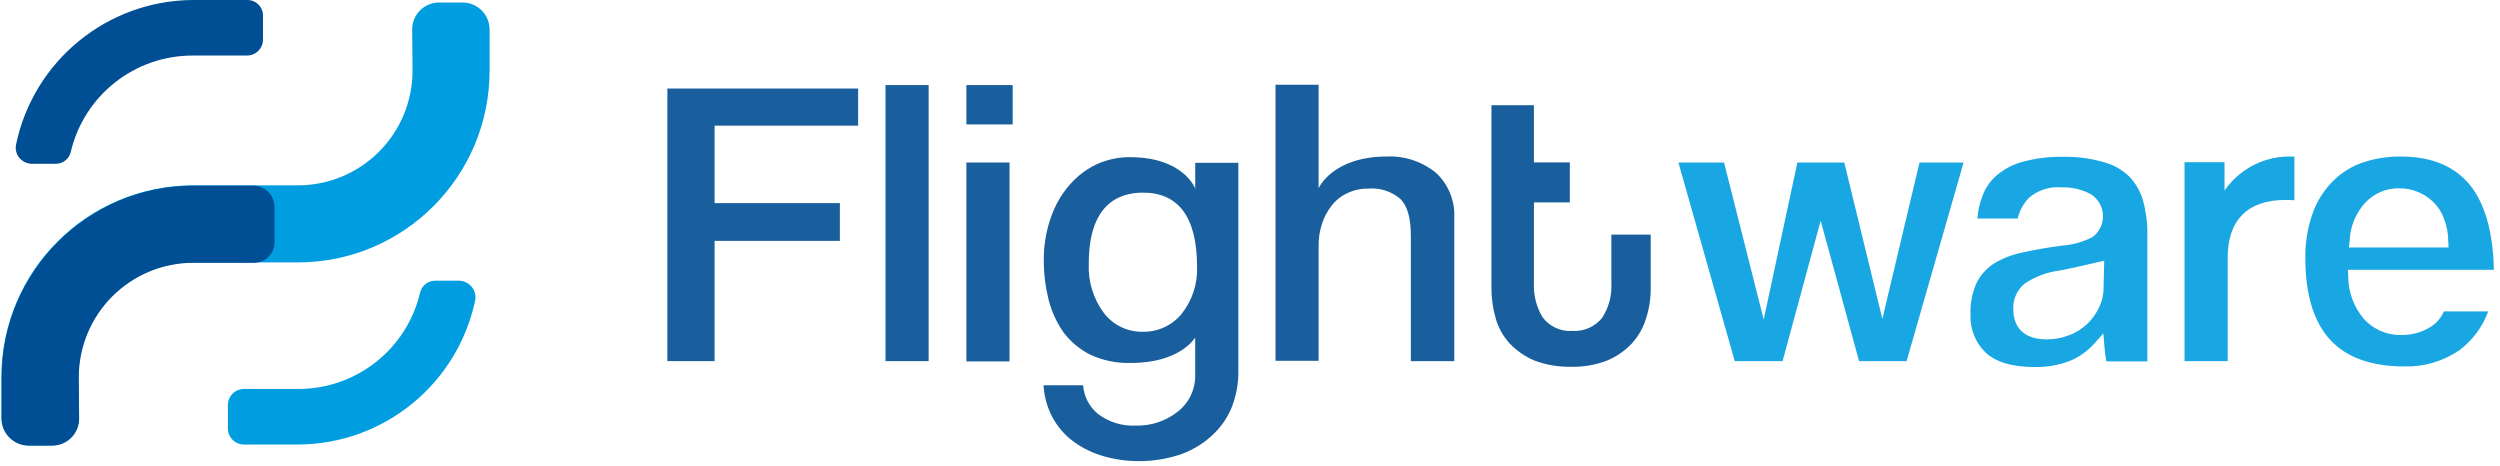
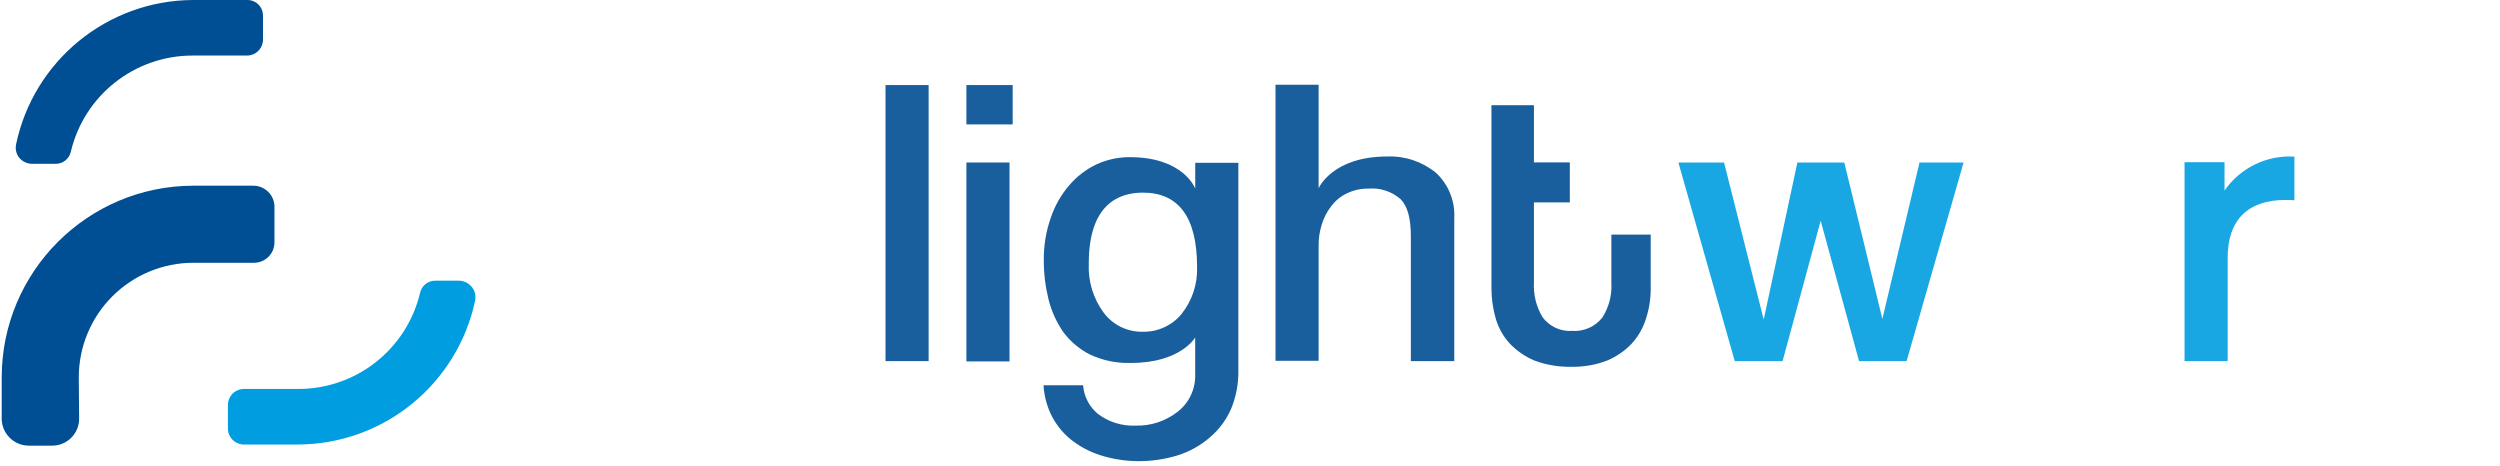
<svg xmlns="http://www.w3.org/2000/svg" width="236px" height="44px" viewBox="0 0 236 44" version="1.1">
  <title>logo</title>
  <g id="Page-1" stroke="none" stroke-width="1" fill="none" fill-rule="evenodd">
    <g id="logo" fill-rule="nonzero">
      <g id="Group" opacity="0.9" transform="translate(63, 8)">
        <polygon id="Rectangle_5" fill="#004E93" points="20.592 0.03 24.663 0.03 24.663 26.089 20.592 26.089" />
        <polygon id="Rectangle_6" fill="#004E93" points="28.228 7.34 32.299 7.34 32.299 26.118 28.228 26.118" />
-         <polygon id="Path_8" fill="#004E93" points="16.283 11.173 4.457 11.173 4.457 3.863 18.007 3.863 18.007 0.357 0 0.357 0 26.089 4.457 26.089 4.457 14.739 16.283 14.739" />
        <path d="M53.188,30.665 C53.686,29.481 53.929,28.205 53.901,26.921 L53.901,7.369 L49.83,7.369 L49.83,9.806 C49.83,9.806 48.761,6.835 43.65,6.835 C42.563,6.832 41.488,7.065 40.5,7.518 C39.522,7.988 38.652,8.656 37.945,9.479 C37.165,10.386 36.568,11.435 36.189,12.569 C35.737,13.867 35.515,15.234 35.535,16.608 C35.533,17.84 35.683,19.067 35.981,20.263 C36.257,21.368 36.73,22.415 37.378,23.353 C38.038,24.236 38.892,24.957 39.874,25.46 C41.09,26.032 42.424,26.307 43.766,26.262 C48.461,26.262 49.825,23.856 49.825,23.856 L49.825,27.303 C49.883,28.706 49.25,30.049 48.131,30.899 C47.003,31.771 45.606,32.223 44.18,32.176 C42.895,32.232 41.632,31.832 40.614,31.047 C39.816,30.377 39.323,29.412 39.247,28.372 L35.508,28.372 C35.563,29.286 35.785,30.183 36.162,31.017 C36.594,31.944 37.223,32.765 38.005,33.424 C38.852,34.112 39.82,34.636 40.858,34.969 C42.04,35.344 43.273,35.534 44.513,35.534 C45.772,35.532 47.024,35.342 48.227,34.969 C49.319,34.618 50.33,34.051 51.198,33.301 C52.053,32.581 52.733,31.677 53.189,30.656 M48.553,21.623 C47.651,22.726 46.29,23.351 44.866,23.317 C43.415,23.345 42.041,22.67 41.178,21.504 C40.194,20.165 39.701,18.529 39.781,16.869 C39.781,11.343 42.544,10.184 44.892,10.184 C48.28,10.184 50.003,12.531 50.003,17.196 C50.062,18.798 49.545,20.368 48.547,21.623" id="Path_9" fill="#004E93" />
        <path d="M64.153,10.251 C64.782,9.947 65.474,9.795 66.172,9.805 C67.288,9.709 68.394,10.074 69.233,10.816 C69.887,11.499 70.184,12.628 70.184,14.322 L70.184,26.088 L74.285,26.088 L74.285,12.566 C74.364,10.965 73.733,9.41 72.561,8.317 C71.266,7.256 69.628,6.707 67.956,6.772 C62.756,6.772 61.478,9.773 61.478,9.773 L61.478,0 L57.408,0 L57.408,26.059 L61.478,26.059 L61.478,15.243 C61.466,14.548 61.566,13.856 61.775,13.193 C61.963,12.568 62.265,11.983 62.666,11.469 C63.054,10.947 63.564,10.529 64.152,10.251" id="Path_10" fill="#004E93" />
        <path d="M92.381,22.078 C92.683,21.157 92.834,20.194 92.827,19.225 L92.827,14.144 L89.113,14.144 L89.113,18.749 C89.174,19.892 88.872,21.026 88.252,21.988 C87.574,22.843 86.518,23.31 85.429,23.236 C84.325,23.316 83.258,22.822 82.606,21.928 C82.02,20.942 81.741,19.805 81.803,18.659 L81.803,11.108 L85.191,11.108 L85.191,7.333 L81.803,7.333 L81.803,1.932 L77.792,1.932 L77.792,19.196 C77.792,20.181 77.932,21.161 78.208,22.108 C78.463,22.969 78.91,23.761 79.515,24.426 C80.171,25.112 80.96,25.658 81.833,26.03 C82.953,26.449 84.143,26.651 85.339,26.624 C86.496,26.649 87.647,26.447 88.727,26.03 C89.602,25.661 90.391,25.115 91.045,24.426 C91.658,23.751 92.115,22.95 92.382,22.079" id="Path_11" fill="#004E93" />
        <polygon id="Path_12" fill="#009DE1" points="118.202 7.34 114.696 22.108 111.1 7.34 106.673 7.34 103.494 22.167 99.75 7.34 95.441 7.34 100.76 26.089 105.275 26.089 108.871 12.837 112.496 26.089 116.983 26.089 122.362 7.34" />
-         <path d="M134.634,24.514 L135.555,23.475 L135.673,24.872 C135.699,25.292 135.757,25.709 135.849,26.119 L139.712,26.119 L139.712,14.085 C139.724,13.011 139.583,11.94 139.296,10.905 C139.053,10.072 138.615,9.308 138.019,8.677 C137.344,8.026 136.516,7.556 135.612,7.31 C134.377,6.952 133.094,6.781 131.808,6.805 C130.495,6.773 129.183,6.933 127.916,7.28 C127.006,7.525 126.163,7.972 125.449,8.587 C124.84,9.125 124.38,9.811 124.112,10.578 C123.867,11.237 123.717,11.927 123.666,12.628 L127.47,12.628 C127.638,11.888 128.009,11.209 128.542,10.668 C129.38,9.949 130.472,9.596 131.573,9.688 C132.533,9.648 133.486,9.863 134.336,10.312 C135.03,10.729 135.473,11.461 135.52,12.269 C135.568,13.076 135.214,13.855 134.574,14.351 C133.674,14.833 132.681,15.117 131.663,15.183 C130.355,15.359 129.137,15.57 128.037,15.808 C127.085,15.988 126.171,16.328 125.334,16.815 C124.62,17.246 124.035,17.862 123.64,18.597 C123.178,19.58 122.963,20.662 123.016,21.747 C122.967,23.074 123.486,24.36 124.441,25.283 C125.392,26.174 126.938,26.65 129.077,26.65 C130.224,26.669 131.364,26.468 132.434,26.055 C133.268,25.702 134.016,25.175 134.629,24.51 M132.311,23.648 C131.641,23.913 130.925,24.044 130.204,24.035 C127.471,24.035 127.055,22.252 127.055,21.212 C127.004,20.276 127.401,19.371 128.124,18.775 C129.137,18.094 130.299,17.666 131.512,17.528 C132.462,17.352 135.638,16.607 135.638,16.607 L135.579,19.132 C135.583,19.802 135.43,20.463 135.133,21.064 C134.85,21.641 134.468,22.164 134.003,22.609 C133.515,23.067 132.939,23.421 132.31,23.648" id="Path_13" fill="#009DE1" />
        <path d="M152.73,10.876 C153.017,10.871 153.305,10.881 153.591,10.905 L153.591,6.779 L153.503,6.779 C150.925,6.651 148.464,7.865 146.996,9.988 L146.996,7.313 L143.221,7.313 L143.221,26.092 L147.292,26.092 L147.292,16.313 C147.292,12.777 149.194,10.876 152.73,10.876" id="Path_14" fill="#009DE1" />
-         <path d="M171.896,21.395 L167.706,21.395 C167.426,22.051 166.935,22.596 166.309,22.94 C165.526,23.397 164.632,23.634 163.724,23.623 C162.355,23.67 161.037,23.103 160.129,22.078 C159.192,20.962 158.676,19.553 158.67,18.096 L158.641,17.471 L172.426,17.471 C172.338,13.936 171.594,11.261 170.197,9.508 C168.742,7.696 166.543,6.775 163.66,6.775 C162.344,6.759 161.035,6.98 159.797,7.428 C158.732,7.839 157.776,8.49 157.004,9.33 C156.21,10.193 155.611,11.216 155.248,12.331 C154.817,13.614 154.606,14.96 154.624,16.313 C154.624,23.237 157.684,26.594 164.013,26.594 C165.856,26.634 167.665,26.093 169.183,25.049 C170.419,24.118 171.359,22.849 171.888,21.395 M158.814,14.709 C158.858,13.37 159.386,12.093 160.299,11.113 C161.118,10.25 162.259,9.766 163.449,9.776 C164.027,9.768 164.601,9.869 165.143,10.073 C165.706,10.285 166.222,10.609 166.658,11.024 C167.12,11.463 167.476,12.002 167.698,12.599 C167.967,13.281 168.108,14.006 168.114,14.739 L168.144,15.363 L158.732,15.363 L158.814,14.709 Z" id="Path_15" fill="#009DE1" />
        <polygon id="Rectangle_7" fill="#004E93" points="28.228 0.03 32.597 0.03 32.597 3.744 28.228 3.744" />
      </g>
      <path d="M44.526,27.072 C44.232,26.719 43.801,26.51 43.342,26.497 L41.108,26.497 C40.41,26.483 39.8,26.965 39.653,27.648 C38.386,32.974 33.622,36.729 28.147,36.717 L23.037,36.717 C22.633,36.715 22.244,36.875 21.958,37.161 C21.672,37.447 21.512,37.836 21.514,38.24 L21.514,40.44 C21.512,40.844 21.672,41.233 21.958,41.519 C22.244,41.805 22.633,41.965 23.037,41.963 L28.147,41.963 C36.238,41.927 43.205,36.243 44.864,28.324 C44.939,27.877 44.815,27.42 44.526,27.072" id="Path_16" fill="#009DE1" />
-       <path d="M43.68,0.237 L41.447,0.237 C40.046,0.239 38.911,1.374 38.909,2.775 L38.943,6.667 C38.946,9.54 37.806,12.296 35.775,14.328 C33.743,16.359 30.987,17.499 28.114,17.496 L18.199,17.496 C8.227,17.517 0.149,25.595 0.127,35.567 L0.127,39.493 C0.137,40.89 1.268,42.021 2.665,42.031 L4.898,42.031 C6.299,42.029 7.434,40.894 7.436,39.493 L7.402,35.601 C7.399,32.729 8.538,29.973 10.569,27.942 C12.599,25.91 15.355,24.77 18.227,24.772 L28.142,24.772 C38.115,24.753 46.196,16.674 46.218,6.701 L46.218,2.775 C46.208,1.378 45.077,0.247 43.68,0.237" id="Path_17" fill="#009DE1" />
      <path d="M23.342,-0 L18.232,-0 C10.141,0.035 3.174,5.719 1.515,13.638 C1.427,14.079 1.536,14.537 1.815,14.89 C2.109,15.243 2.54,15.452 2.999,15.465 L5.233,15.465 C5.931,15.479 6.541,14.996 6.688,14.314 C7.955,8.988 12.719,5.233 18.194,5.245 L23.304,5.245 C23.708,5.247 24.097,5.087 24.383,4.801 C24.669,4.515 24.829,4.126 24.827,3.722 L24.827,1.522 C24.842,1.12 24.691,0.73 24.411,0.443 C24.13,0.155 23.744,-0.005 23.342,-0" id="Path_18" fill="#004E93" />
      <path d="M23.951,17.53 L18.232,17.53 C8.261,17.552 0.183,25.63 0.161,35.601 L0.161,39.53 C0.171,40.927 1.302,42.058 2.699,42.068 L4.932,42.068 C6.333,42.066 7.469,40.931 7.471,39.53 L7.437,35.638 C7.433,32.765 8.572,30.009 10.602,27.977 C12.633,25.945 15.388,24.804 18.261,24.806 L23.98,24.806 C24.492,24.806 24.982,24.603 25.344,24.241 C25.706,23.879 25.909,23.389 25.909,22.877 L25.909,19.459 C25.872,18.398 25.012,17.552 23.951,17.53" id="Path_19" fill="#004E93" />
    </g>
  </g>
</svg>